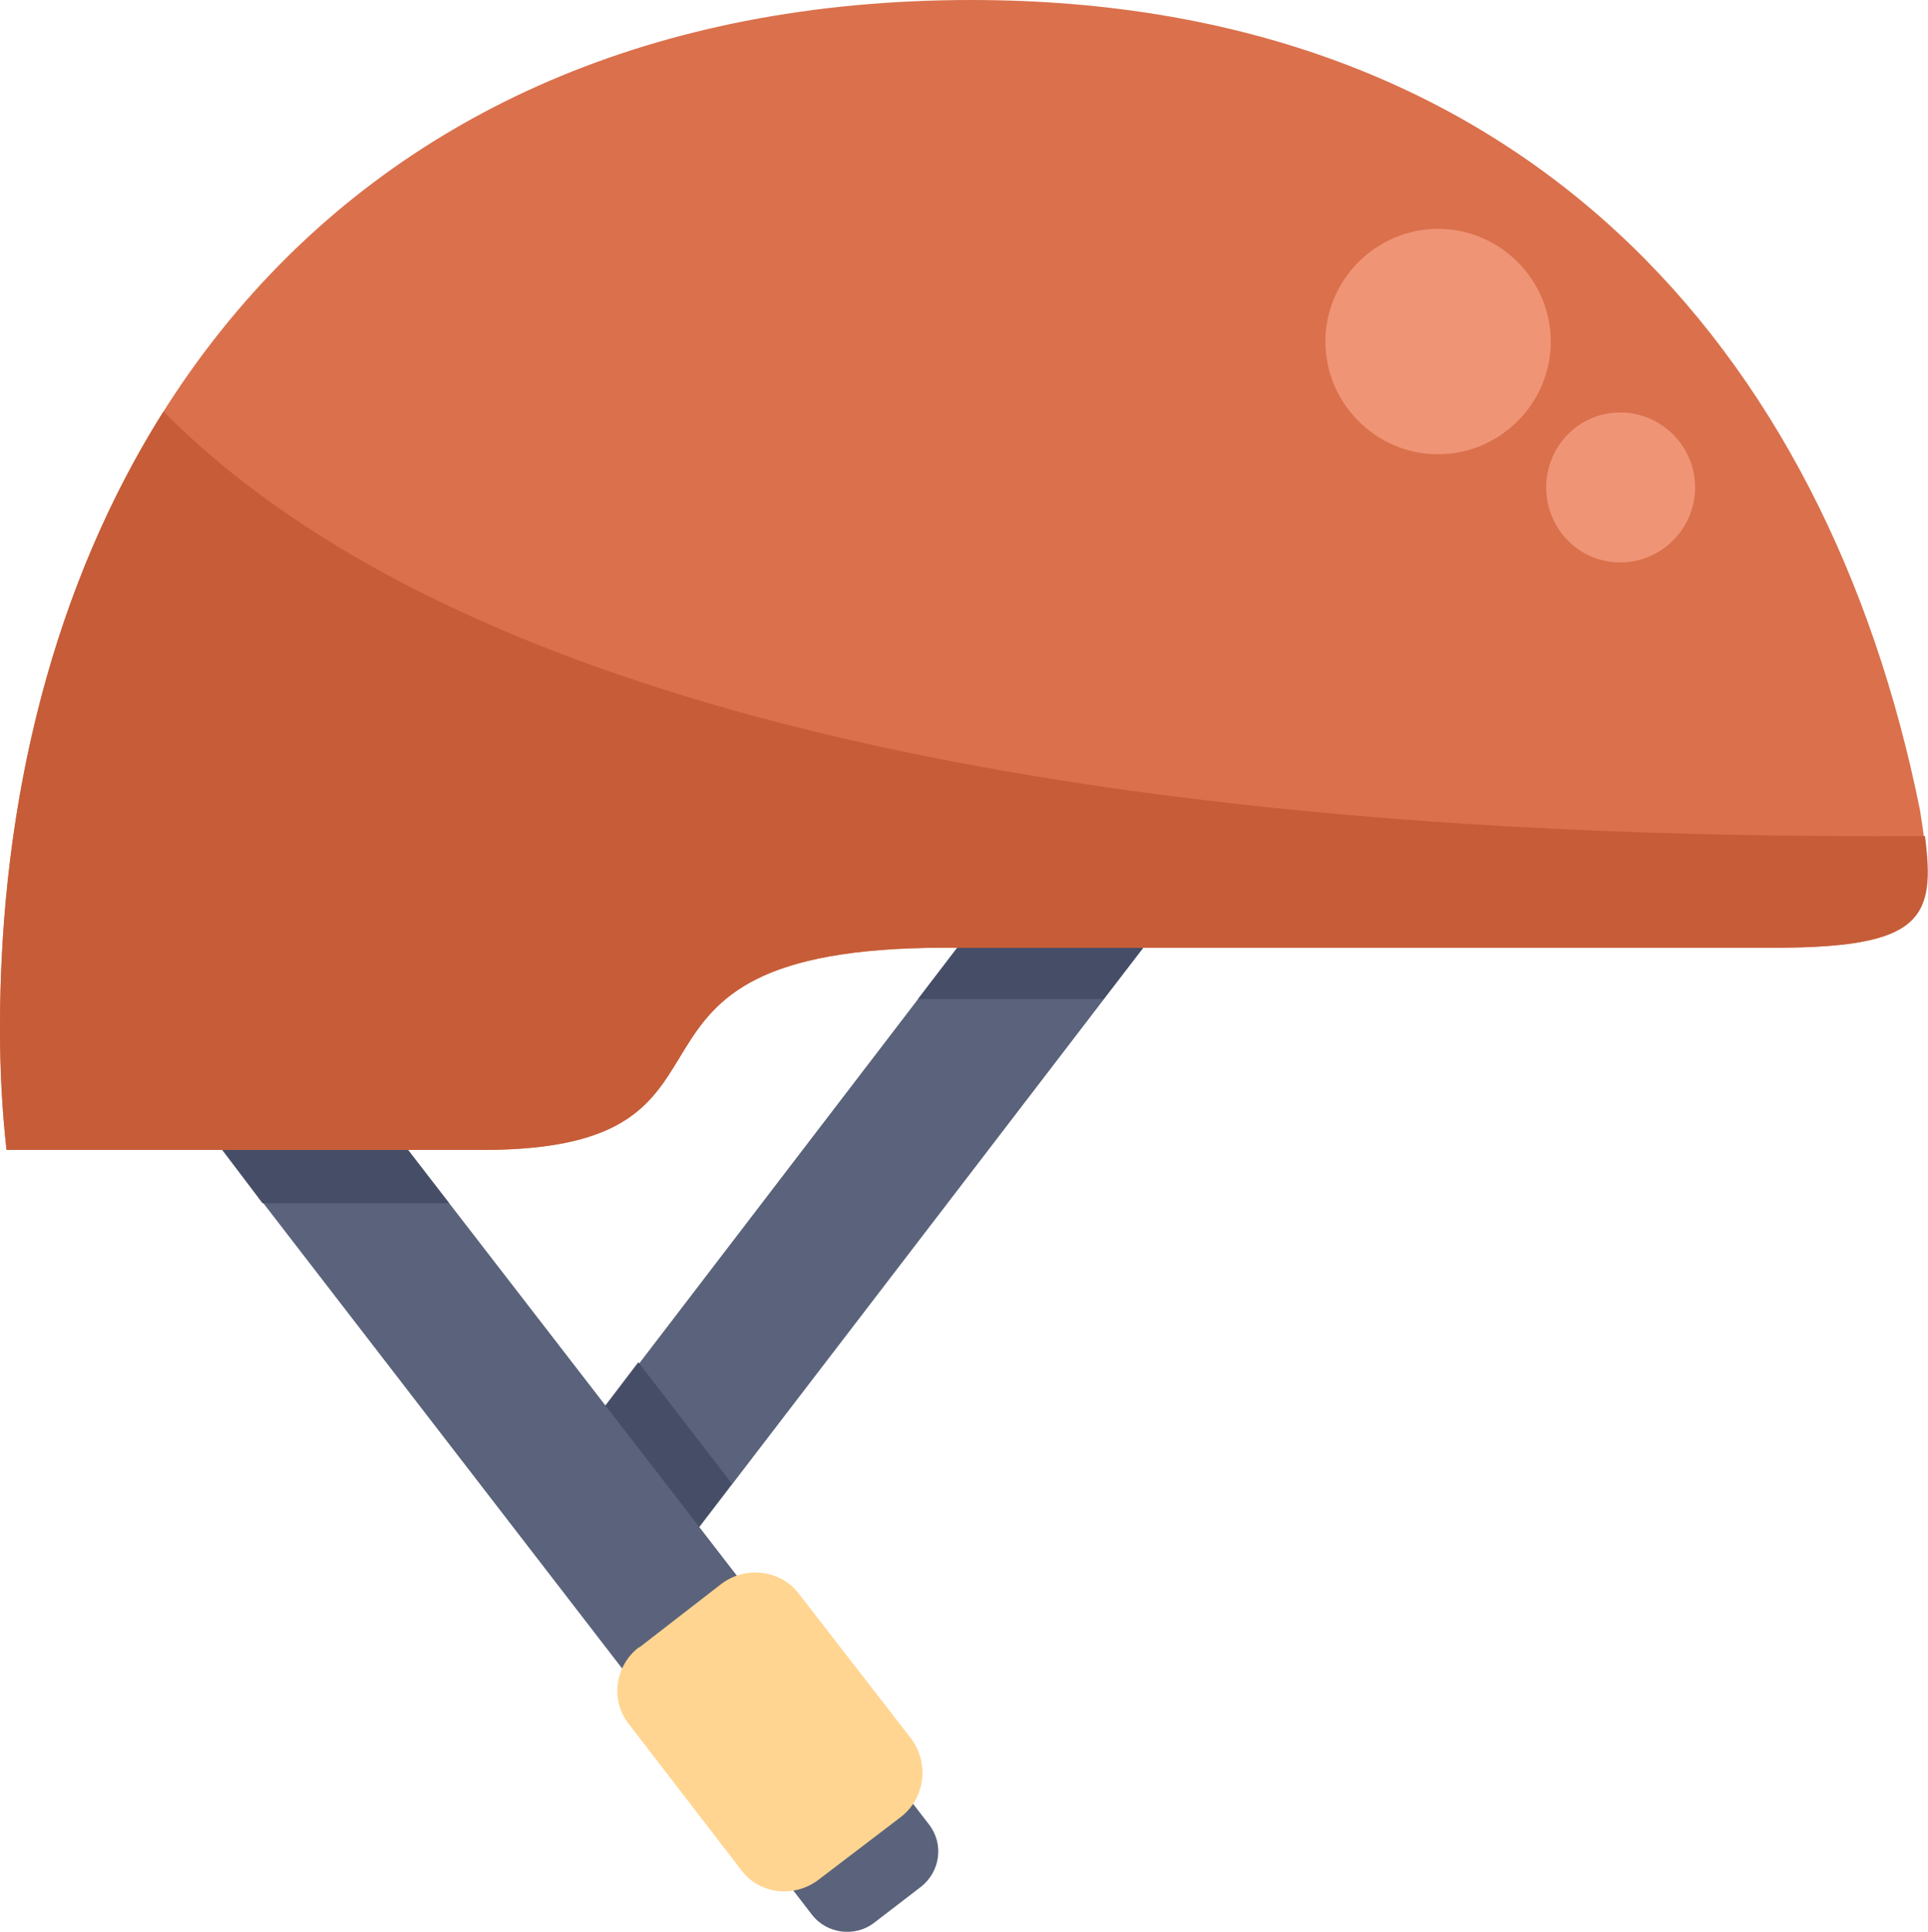
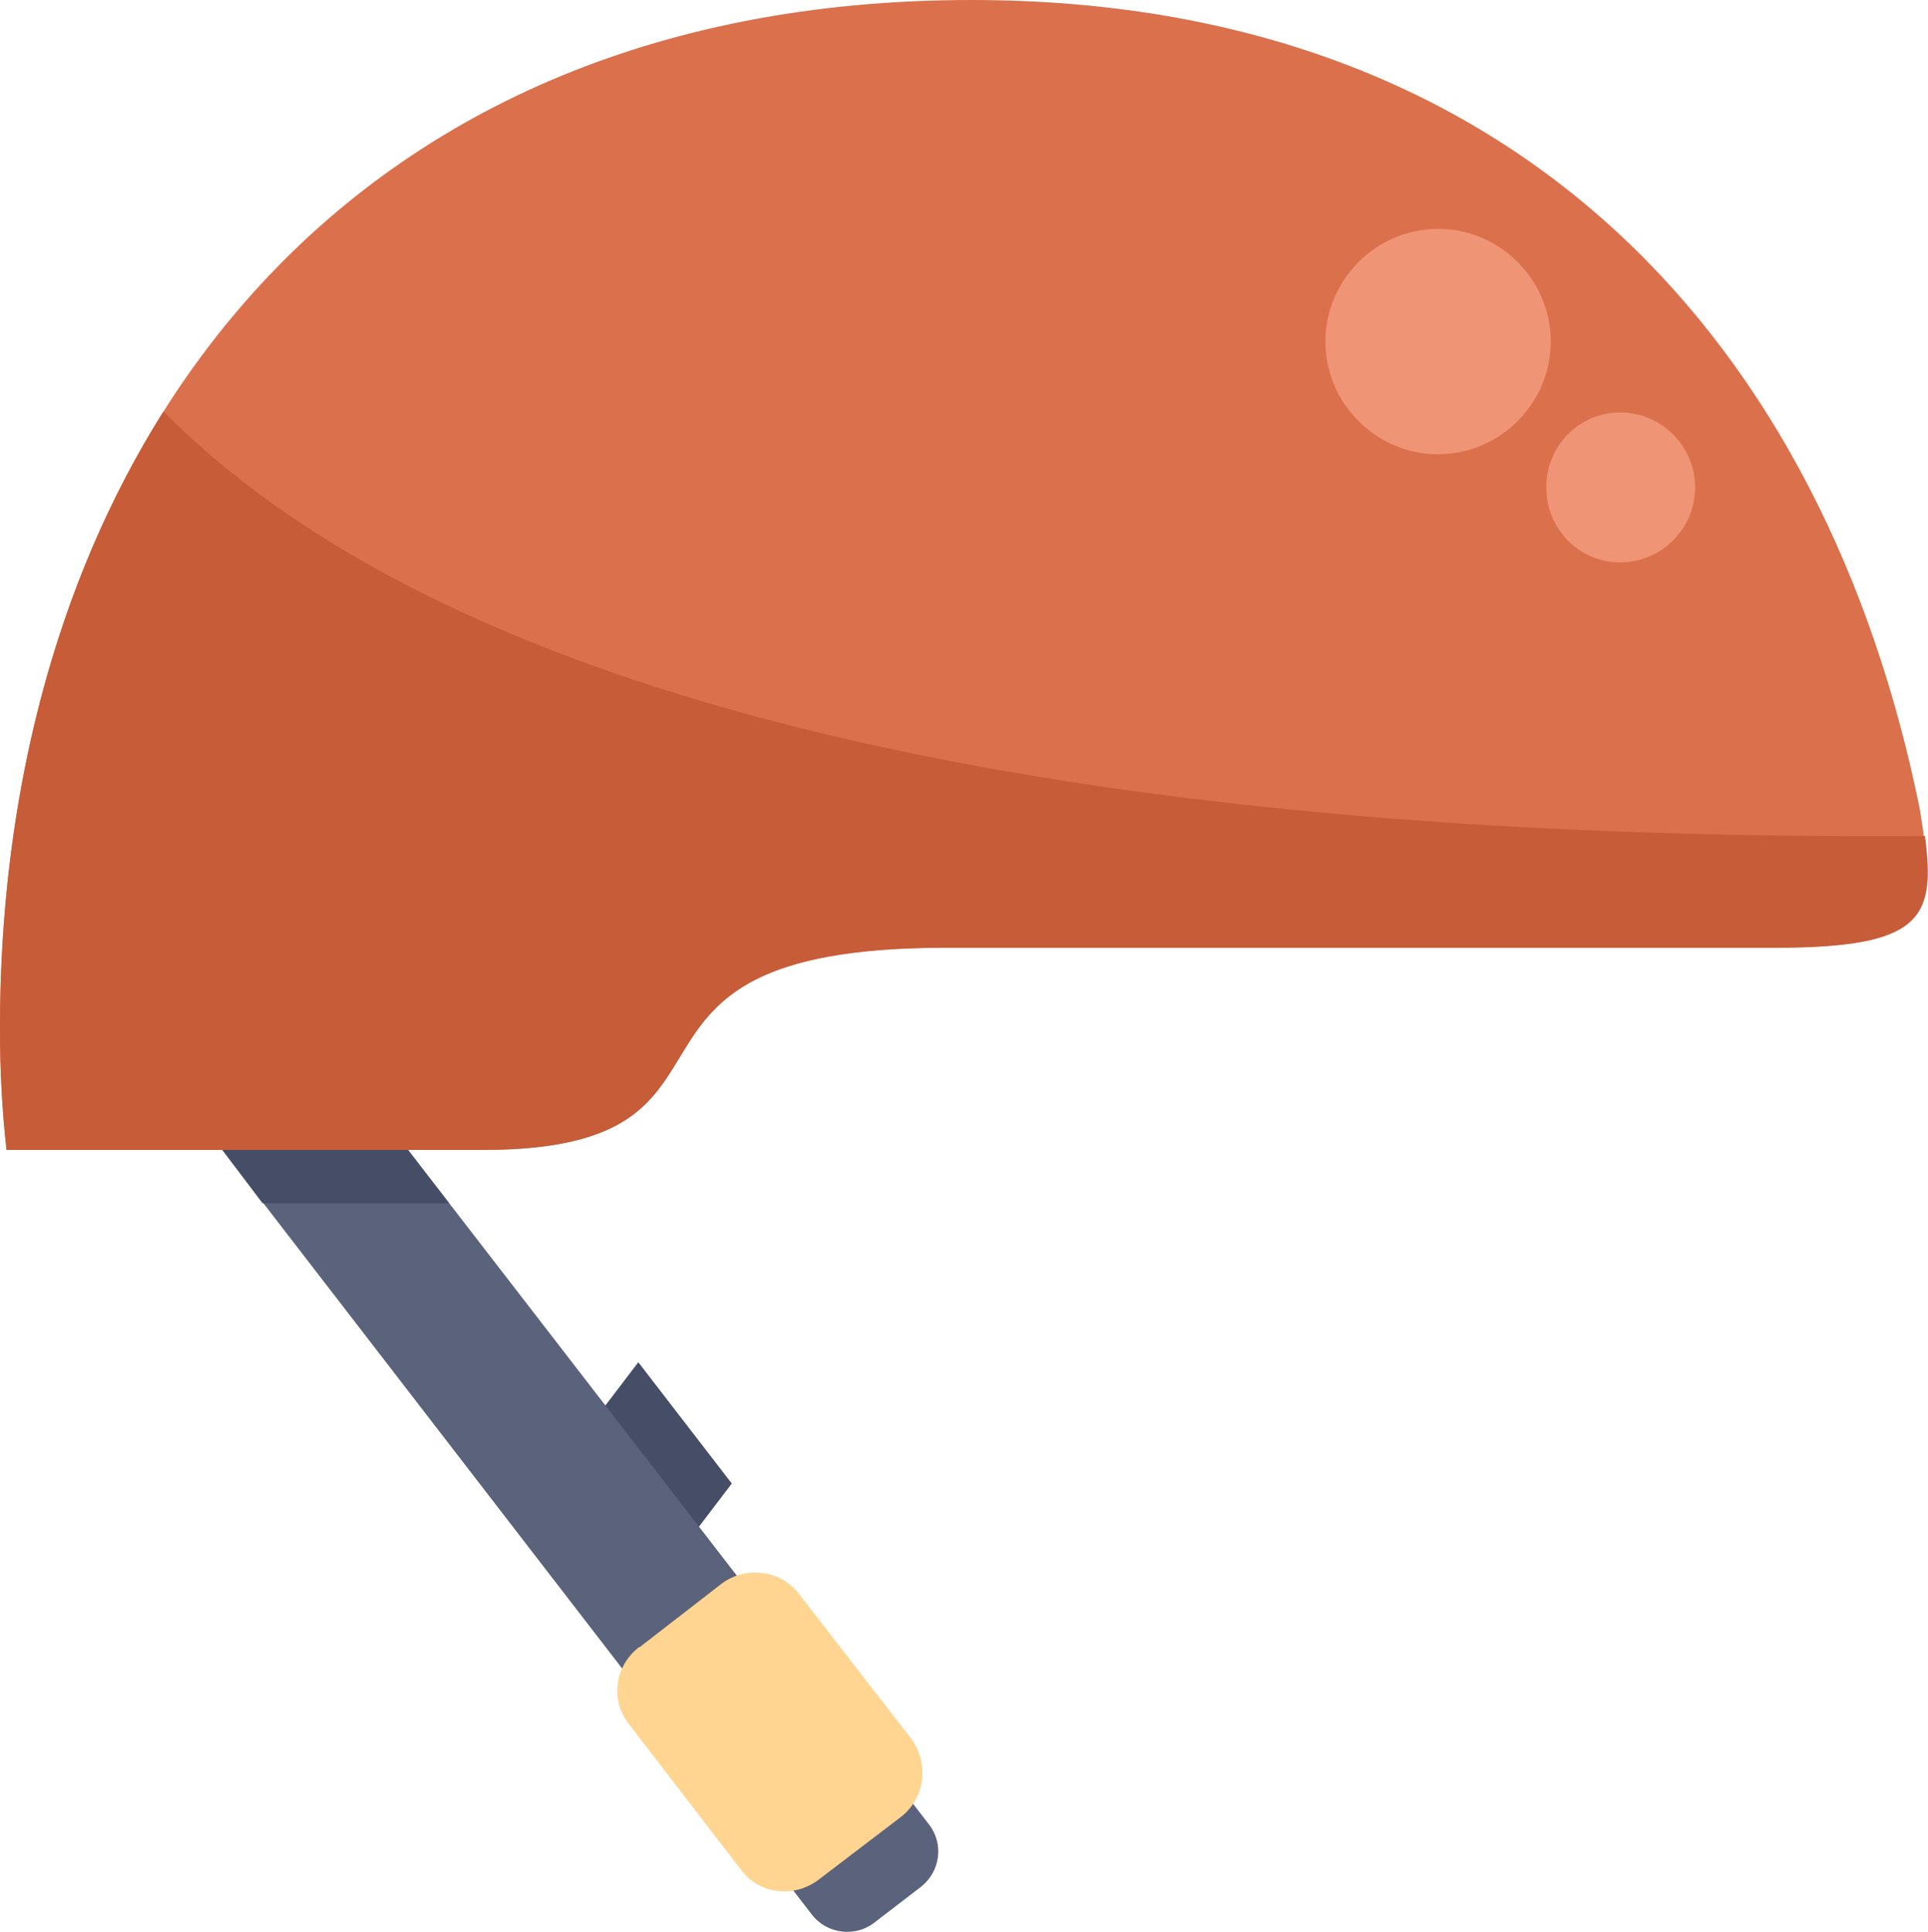
<svg xmlns="http://www.w3.org/2000/svg" id="Ebene_2" data-name="Ebene 2" viewBox="0 0 38.33 38.4">
  <defs>
    <style>
      .cls-1 {
        fill: #da714c;
      }

      .cls-1, .cls-2, .cls-3, .cls-4, .cls-5, .cls-6 {
        fill-rule: evenodd;
      }

      .cls-2 {
        fill: #464e67;
      }

      .cls-3 {
        fill: #ffd591;
      }

      .cls-4 {
        fill: #c65d38;
      }

      .cls-5 {
        fill: #5a637b;
      }

      .cls-6 {
        fill: #f09476;
      }
    </style>
  </defs>
  <g id="Layer_1" data-name="Layer 1">
    <g>
-       <path class="cls-5" d="M23.94,13.84l.95.73c.37.3.45.84.17,1.23l-11.68,15.24c-.3.39-.84.47-1.21.17l-.95-.73c-.39-.28-.47-.84-.17-1.21l11.68-15.26c.28-.37.84-.45,1.21-.17h0Z" />
      <path class="cls-2" d="M14.55,29.49l-1.18,1.55c-.28.37-.8.45-1.18.2l-1.31-1.7c.04-.09.07-.19.15-.28l1.66-2.18,1.85,2.4Z" />
-       <path class="cls-5" d="M4.57,21.63l.95-.73c.37-.28.93-.2,1.21.17l11.74,15.2c.3.39.22.93-.15,1.23l-.95.73c-.37.28-.93.22-1.23-.17l-11.72-15.2c-.3-.37-.22-.93.15-1.23h0Z" />
+       <path class="cls-5" d="M4.57,21.63l.95-.73c.37-.28.93-.2,1.21.17l11.74,15.2c.3.39.22.93-.15,1.23l-.95.73c-.37.28-.93.22-1.23-.17l-11.72-15.2c-.3-.37-.22-.93.15-1.23Z" />
      <path class="cls-2" d="M4.57,21.63l.95-.73c.37-.28.93-.2,1.21.17l2.2,2.85h-3.71l-.8-1.06c-.3-.37-.22-.93.15-1.23h0Z" />
-       <polygon class="cls-2" points="24.84 16.1 21.94 19.86 18.25 19.86 21.98 14.98 24.84 14.98 24.84 16.1" />
      <path class="cls-1" d="M19.31,0c10.9,0,17,6.89,18.86,16.1.32,2.03.35,2.74-2.89,2.74h-16.49c-7.48,0-3.25,4.02-9.2,4.02H.13c-.09-.8-.13-1.6-.13-2.42C0,9.15,6.59,0,19.31,0h0Z" />
      <path class="cls-4" d="M38.27,16.62c.21,1.62-.04,2.22-2.99,2.22h-16.49c-7.48,0-3.25,4.02-9.2,4.02H.13c-.09-.8-.13-1.6-.13-2.42,0-4.6,1.1-8.85,3.25-12.26,4.42,4.47,14.16,8.57,35.02,8.44h0Z" />
      <path class="cls-3" d="M12.71,32.75l1.64-1.27c.47-.35,1.16-.28,1.53.2l2.24,2.89c.35.48.28,1.17-.21,1.55l-1.64,1.25c-.49.37-1.18.28-1.53-.19l-2.24-2.91c-.37-.47-.28-1.16.21-1.53h0Z" />
      <path class="cls-6" d="M28.59,4.55c1.23,0,2.24,1.01,2.24,2.24s-1.01,2.24-2.24,2.24-2.24-1.01-2.24-2.24,1.01-2.24,2.24-2.24h0ZM32.21,8.2c.82,0,1.49.67,1.49,1.49s-.67,1.49-1.49,1.49-1.47-.67-1.47-1.49.65-1.49,1.47-1.49h0Z" />
    </g>
  </g>
</svg>